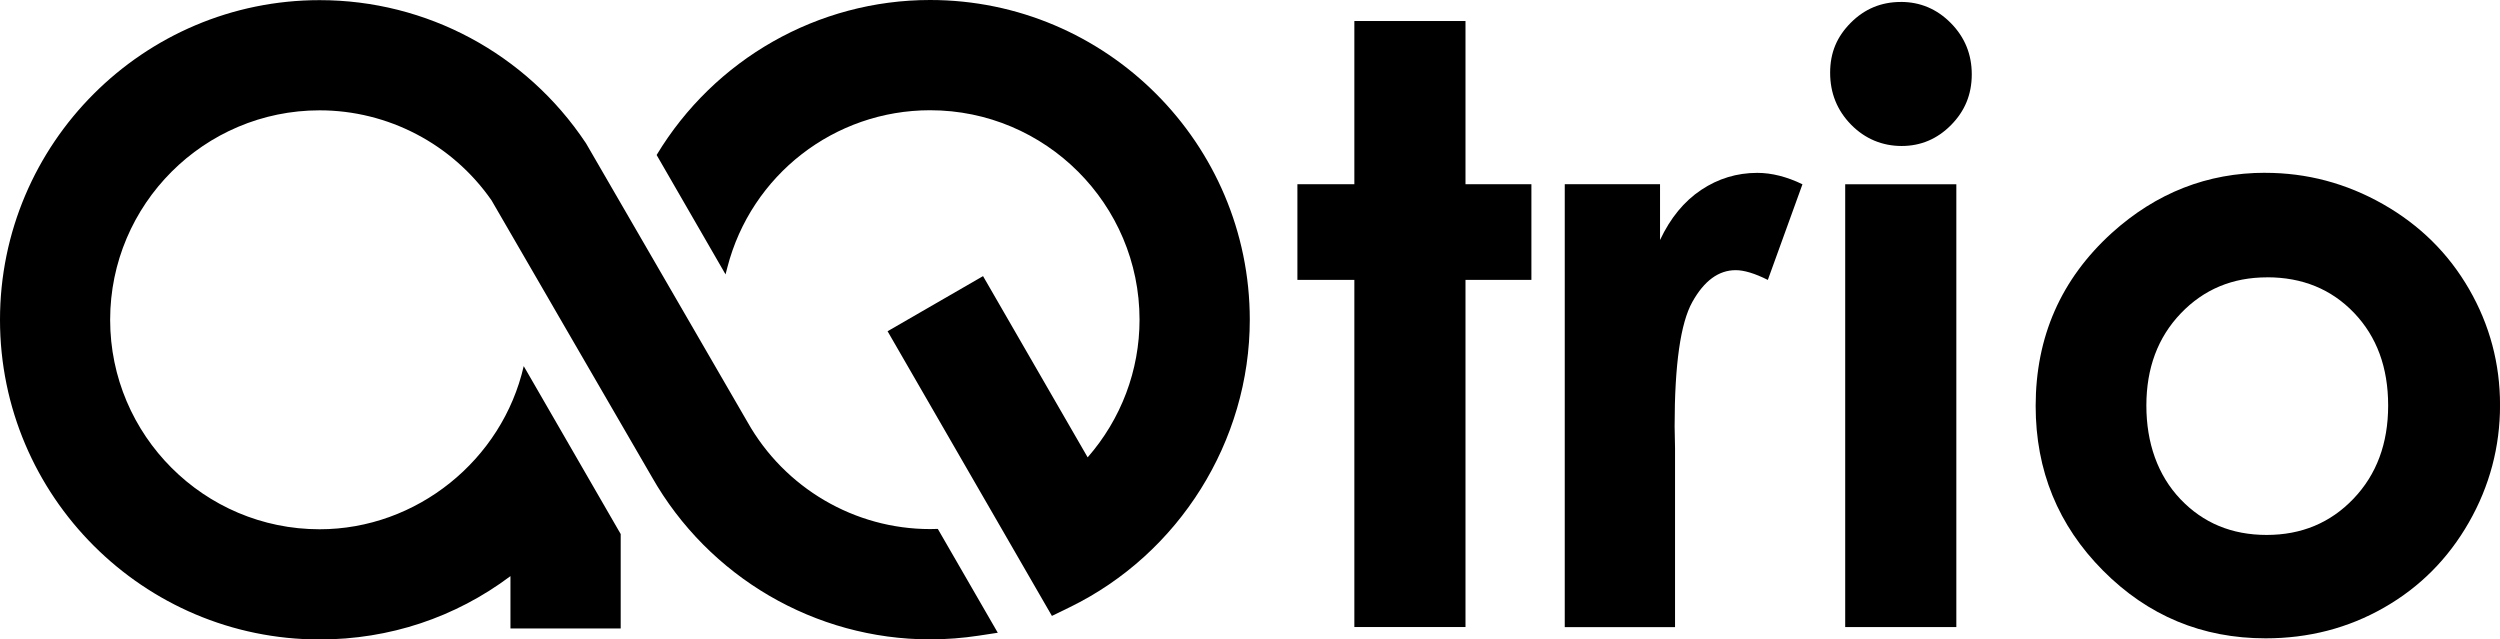
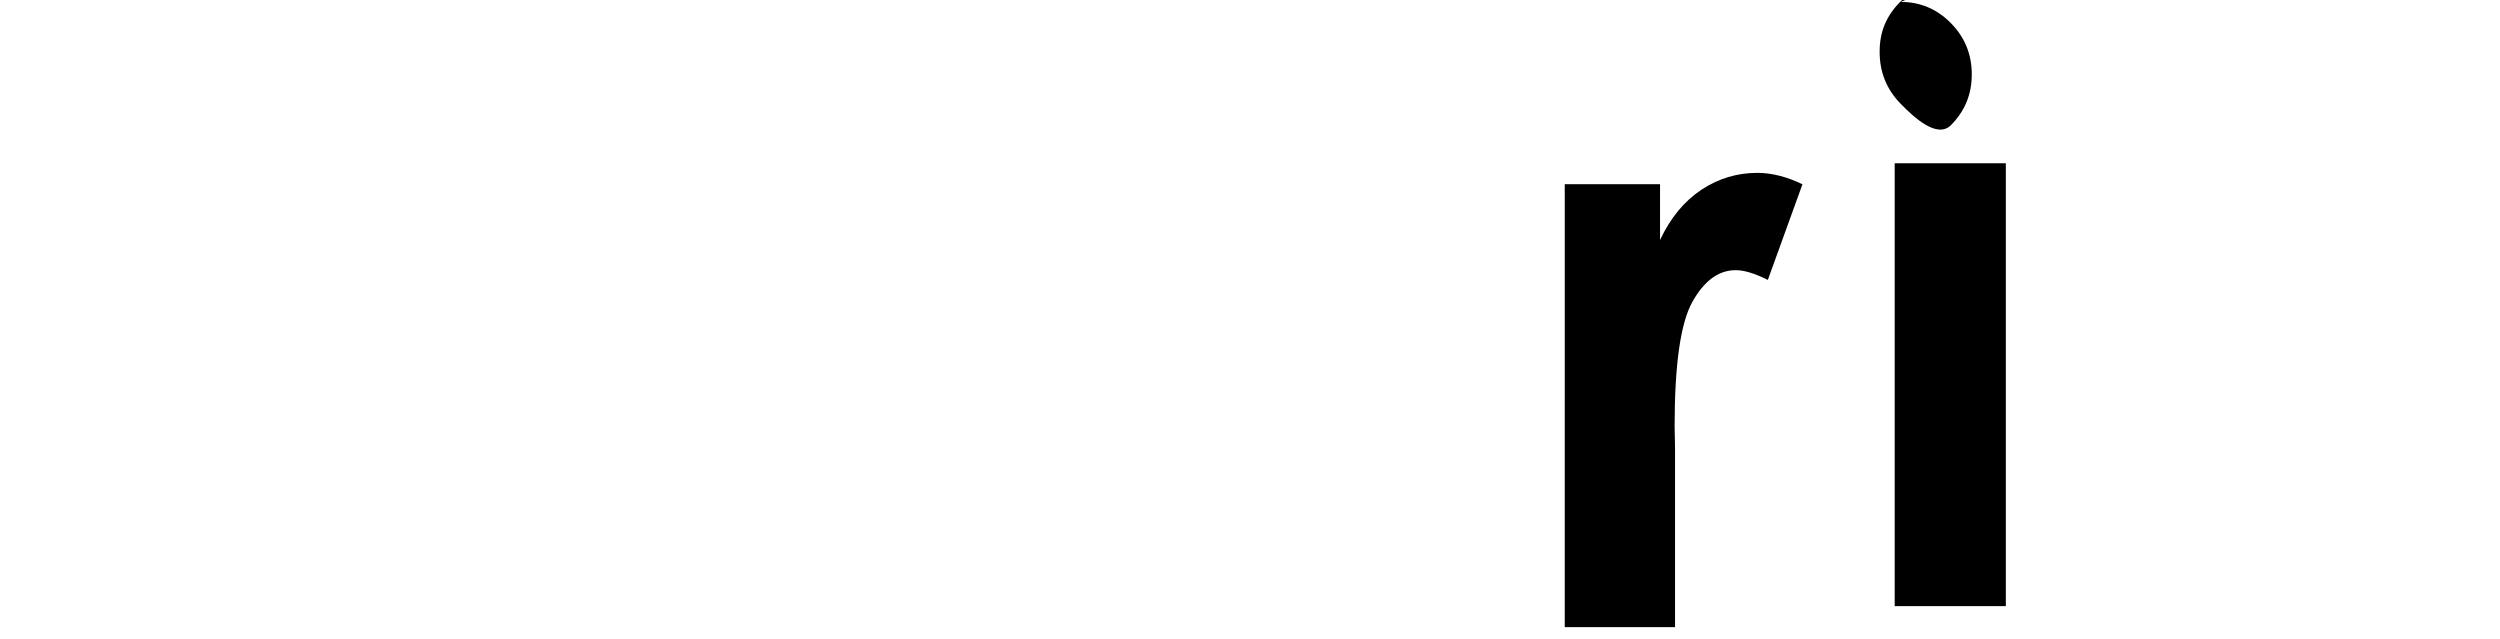
<svg xmlns="http://www.w3.org/2000/svg" id="Layer_1" data-name="Layer 1" viewBox="0 0 532.91 136.31">
-   <polygon points="288.7 4.48 312.39 4.48 312.39 39.27 326.44 39.27 326.44 59.66 312.39 59.66 312.39 133.66 288.7 133.66 288.7 59.66 276.56 59.66 276.56 39.27 288.7 39.27 288.7 4.48" />
  <path d="m333.56,39.27h20.3v11.89c2.2-4.68,5.12-8.24,8.76-10.67,3.64-2.43,7.63-3.64,11.97-3.64,3.06,0,6.28.81,9.63,2.43l-7.38,20.39c-2.77-1.39-5.06-2.08-6.85-2.08-3.64,0-6.72,2.26-9.24,6.77-2.52,4.51-3.78,13.36-3.78,26.55l.09,4.6v38.17h-23.51V39.27Z" />
-   <path d="m405.17.41c4.15,0,7.71,1.5,10.68,4.51,2.97,3.01,4.46,6.65,4.46,10.93s-1.47,7.82-4.41,10.8c-2.94,2.98-6.46,4.47-10.55,4.47s-7.8-1.52-10.77-4.55c-2.97-3.04-4.46-6.72-4.46-11.06s1.47-7.72,4.41-10.67c2.94-2.95,6.49-4.42,10.64-4.42m-11.84,38.86h23.69v94.39h-23.69V39.27Z" />
-   <path d="m482.86,36.84c8.91,0,17.28,2.23,25.12,6.68,7.84,4.46,13.95,10.5,18.35,18.13,4.4,7.63,6.59,15.88,6.59,24.72s-2.21,17.24-6.64,24.98c-4.43,7.75-10.45,13.81-18.09,18.17-7.64,4.37-16.05,6.55-25.24,6.55-13.54,0-25.09-4.81-34.66-14.44-9.57-9.63-14.36-21.33-14.36-35.09,0-14.75,5.41-27.04,16.22-36.87,9.48-8.56,20.39-12.84,32.71-12.84m.39,22.29c-7.36,0-13.48,2.56-18.38,7.68-4.9,5.12-7.34,11.67-7.34,19.65s2.42,14.86,7.26,19.95c4.84,5.09,10.96,7.63,18.38,7.63s13.59-2.57,18.51-7.72c4.92-5.15,7.39-11.77,7.39-19.87s-2.42-14.67-7.26-19.74c-4.84-5.06-11.02-7.59-18.55-7.59" />
-   <path d="m198.26,0c-23.91,0-45.98,12.61-58.29,33.04l14.69,25.45.38-1.47c5.08-19.74,22.85-33.52,43.22-33.52,24.62,0,44.65,20.03,44.65,44.65,0,10.79-3.92,21.18-11.06,29.34l-22.3-38.63-20.35,11.75,35.03,60.68,3.8-1.85c23.32-11.36,38.38-35.42,38.38-61.29C266.4,30.57,235.83,0,198.26,0" />
-   <path d="m199.64,112.75c-.46.02-.92.03-1.38.03-16.08,0-30.99-8.74-38.92-22.81l-34.41-59.4-.1-.15C112.13,11.4,90.93.03,68.14.03,30.57.03,0,30.6,0,68.17s30.57,68.14,68.14,68.14c14.85,0,28.89-4.67,40.67-13.5v11.15h23.5v-20.12l-20.67-35.8c-4.57,20.01-22.8,34.78-43.51,34.78-24.62,0-44.65-20.03-44.65-44.65s20.03-44.65,44.65-44.65c14.57,0,28.27,7.17,36.63,19.16l12.23,21.1h0s2.15,3.72,2.15,3.72l19.81,34.16c12.12,21.36,34.84,34.63,59.3,34.63,3.47,0,6.96-.27,10.37-.79l4.07-.62-12.78-22.13h-.28Z" />
+   <path d="m405.17.41c4.15,0,7.71,1.5,10.68,4.51,2.97,3.01,4.46,6.65,4.46,10.93s-1.47,7.82-4.41,10.8s-7.8-1.52-10.77-4.55c-2.97-3.04-4.46-6.72-4.46-11.06s1.47-7.72,4.41-10.67c2.94-2.95,6.49-4.42,10.64-4.42m-11.84,38.86h23.69v94.39h-23.69V39.27Z" />
</svg>